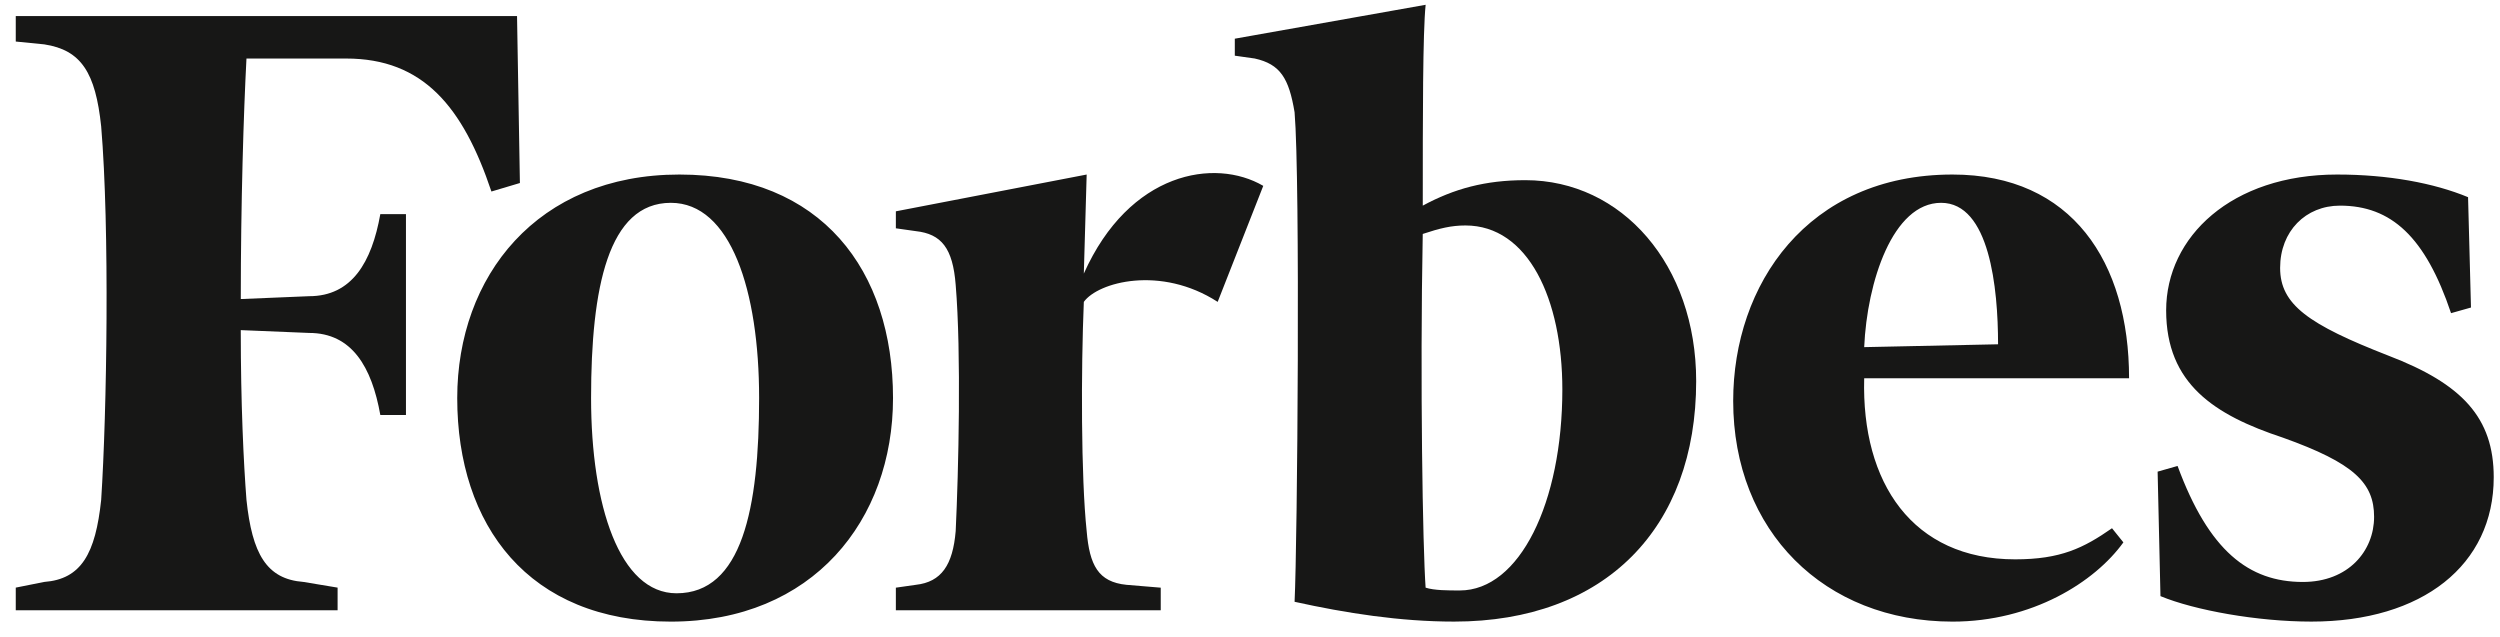
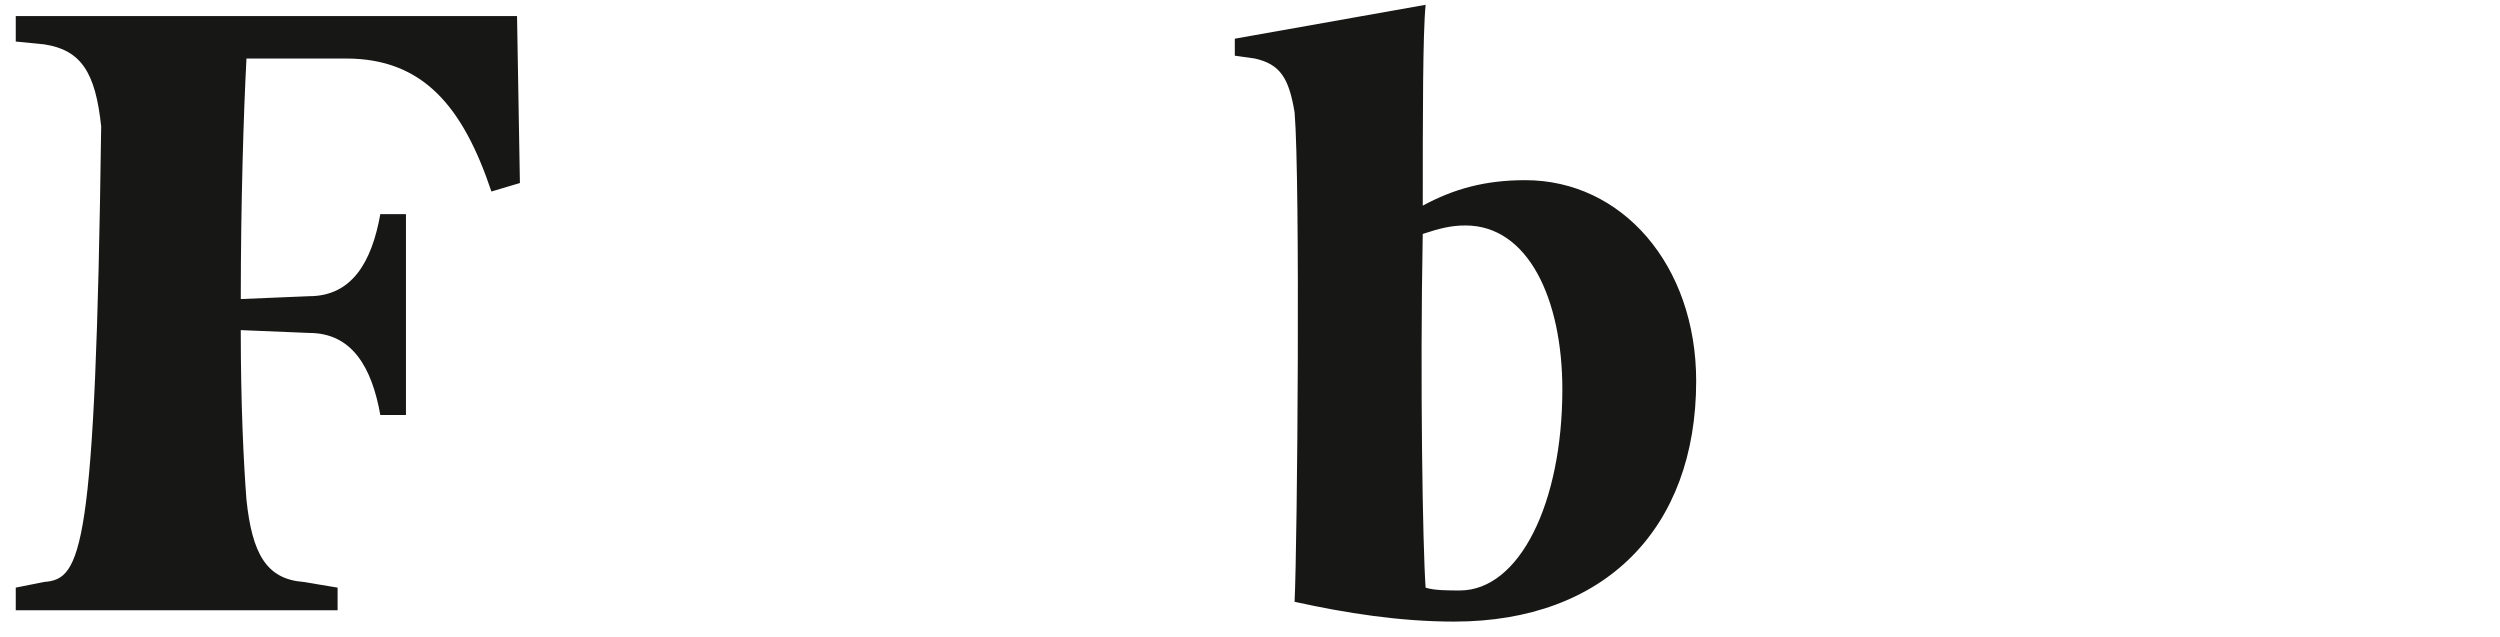
<svg xmlns="http://www.w3.org/2000/svg" width="102px" height="26px" viewBox="0 0 102 26" version="1.1">
  <title>BB4EECAD-E3C3-44EB-AF1A-9D8EC8AE6B0C</title>
  <desc>Created with sketchtool.</desc>
  <g id="Page-1" stroke="none" stroke-width="1" fill="none" fill-rule="evenodd">
    <g id="media" transform="translate(-990, -190)" fill="#171716" fill-rule="nonzero">
      <g id="forbes" transform="translate(990, 190)">
-         <path d="M62.232,7.351 C60.605,7.351 59.328,7.698 58.049,8.39 C58.049,4.696 58.049,1.349 58.166,0.195 L50.38,1.579 L50.38,2.272 L51.193,2.387 C52.238,2.618 52.588,3.195 52.819,4.581 C53.053,7.351 52.935,22.128 52.819,24.553 C54.91,25.015 57.119,25.361 59.327,25.361 C65.486,25.361 69.204,21.551 69.204,15.548 C69.204,10.815 66.183,7.351 62.232,7.351 L62.232,7.351 Z M59.559,24.091 C59.094,24.091 58.512,24.091 58.165,23.976 C58.048,22.36 57.933,15.548 58.048,9.545 C58.745,9.314 59.21,9.199 59.791,9.199 C62.35,9.199 63.744,12.2 63.744,15.893 C63.743,20.513 62,24.091 59.559,24.091 L59.559,24.091 Z M21.095,0.656 L0.643,0.656 L0.643,1.695 L1.805,1.81 C3.315,2.041 3.897,2.964 4.128,5.157 C4.478,9.313 4.361,16.818 4.128,20.395 C3.896,22.589 3.316,23.629 1.805,23.743 L0.643,23.975 L0.643,24.898 L13.774,24.898 L13.774,23.975 L12.38,23.743 C10.869,23.628 10.288,22.589 10.056,20.395 C9.939,18.894 9.823,16.469 9.823,13.469 L12.612,13.584 C14.355,13.584 15.168,14.969 15.517,16.931 L16.563,16.931 L16.563,8.737 L15.517,8.737 C15.167,10.7 14.355,12.085 12.612,12.085 L9.824,12.201 C9.824,8.275 9.94,4.581 10.056,2.388 L14.123,2.388 C17.261,2.388 18.888,4.35 20.05,7.814 L21.212,7.467 L21.095,0.656 L21.095,0.656 Z" id="Shape" />
-         <path d="M27.719,7.121 C33.53,7.121 36.435,11.046 36.435,16.241 C36.435,21.205 33.181,25.362 27.37,25.362 C21.56,25.362 18.655,21.436 18.655,16.241 C18.655,11.277 21.909,7.121 27.719,7.121 Z M27.37,8.275 C24.814,8.275 24.116,11.739 24.116,16.241 C24.116,20.627 25.279,24.206 27.603,24.206 C30.274,24.206 30.972,20.743 30.972,16.241 C30.972,11.854 29.812,8.275 27.37,8.275 Z M70.714,16.357 C70.714,11.623 73.735,7.121 79.662,7.121 C84.541,7.121 86.866,10.7 86.866,15.433 L76.059,15.433 C75.942,19.704 78.034,22.821 82.218,22.821 C84.078,22.821 85.007,22.361 86.17,21.552 L86.634,22.129 C85.471,23.745 82.915,25.362 79.662,25.362 C74.432,25.361 70.714,21.667 70.714,16.357 L70.714,16.357 Z M76.059,14.163 L81.521,14.047 C81.521,11.739 81.172,8.275 79.197,8.275 C77.222,8.275 76.175,11.507 76.059,14.163 L76.059,14.163 Z M100.697,8.045 C99.302,7.467 97.444,7.121 95.352,7.121 C91.053,7.121 88.379,9.66 88.379,12.662 C88.379,15.664 90.353,16.933 93.145,17.857 C96.049,18.895 96.863,19.704 96.863,21.089 C96.863,22.475 95.817,23.744 93.957,23.744 C91.75,23.744 90.122,22.475 88.845,19.011 L88.031,19.243 L88.147,24.322 C89.542,24.899 92.098,25.361 94.306,25.361 C98.839,25.361 101.744,23.051 101.744,19.473 C101.744,17.049 100.465,15.664 97.444,14.509 C94.19,13.239 93.029,12.431 93.029,10.93 C93.029,9.429 94.076,8.39 95.471,8.39 C97.561,8.39 98.955,9.66 100.003,12.777 L100.816,12.547 L100.697,8.045 L100.697,8.045 Z M51.541,7.583 C49.566,6.429 46.079,7.005 44.22,11.162 L44.336,7.121 L36.551,8.622 L36.551,9.315 L37.364,9.43 C38.411,9.546 38.875,10.123 38.992,11.624 C39.224,14.395 39.108,19.244 38.992,21.668 C38.875,23.052 38.411,23.745 37.364,23.861 L36.551,23.977 L36.551,24.9 L47.358,24.9 L47.358,23.977 L45.963,23.861 C44.801,23.745 44.453,23.052 44.336,21.668 C44.104,19.474 44.104,15.087 44.22,12.317 C44.801,11.508 47.358,10.816 49.681,12.317 L51.541,7.583 Z" id="Shape" />
+         <path d="M62.232,7.351 C60.605,7.351 59.328,7.698 58.049,8.39 C58.049,4.696 58.049,1.349 58.166,0.195 L50.38,1.579 L50.38,2.272 L51.193,2.387 C52.238,2.618 52.588,3.195 52.819,4.581 C53.053,7.351 52.935,22.128 52.819,24.553 C54.91,25.015 57.119,25.361 59.327,25.361 C65.486,25.361 69.204,21.551 69.204,15.548 C69.204,10.815 66.183,7.351 62.232,7.351 L62.232,7.351 Z M59.559,24.091 C59.094,24.091 58.512,24.091 58.165,23.976 C58.048,22.36 57.933,15.548 58.048,9.545 C58.745,9.314 59.21,9.199 59.791,9.199 C62.35,9.199 63.744,12.2 63.744,15.893 C63.743,20.513 62,24.091 59.559,24.091 L59.559,24.091 Z M21.095,0.656 L0.643,0.656 L0.643,1.695 L1.805,1.81 C3.315,2.041 3.897,2.964 4.128,5.157 C3.896,22.589 3.316,23.629 1.805,23.743 L0.643,23.975 L0.643,24.898 L13.774,24.898 L13.774,23.975 L12.38,23.743 C10.869,23.628 10.288,22.589 10.056,20.395 C9.939,18.894 9.823,16.469 9.823,13.469 L12.612,13.584 C14.355,13.584 15.168,14.969 15.517,16.931 L16.563,16.931 L16.563,8.737 L15.517,8.737 C15.167,10.7 14.355,12.085 12.612,12.085 L9.824,12.201 C9.824,8.275 9.94,4.581 10.056,2.388 L14.123,2.388 C17.261,2.388 18.888,4.35 20.05,7.814 L21.212,7.467 L21.095,0.656 L21.095,0.656 Z" id="Shape" />
      </g>
    </g>
  </g>
</svg>